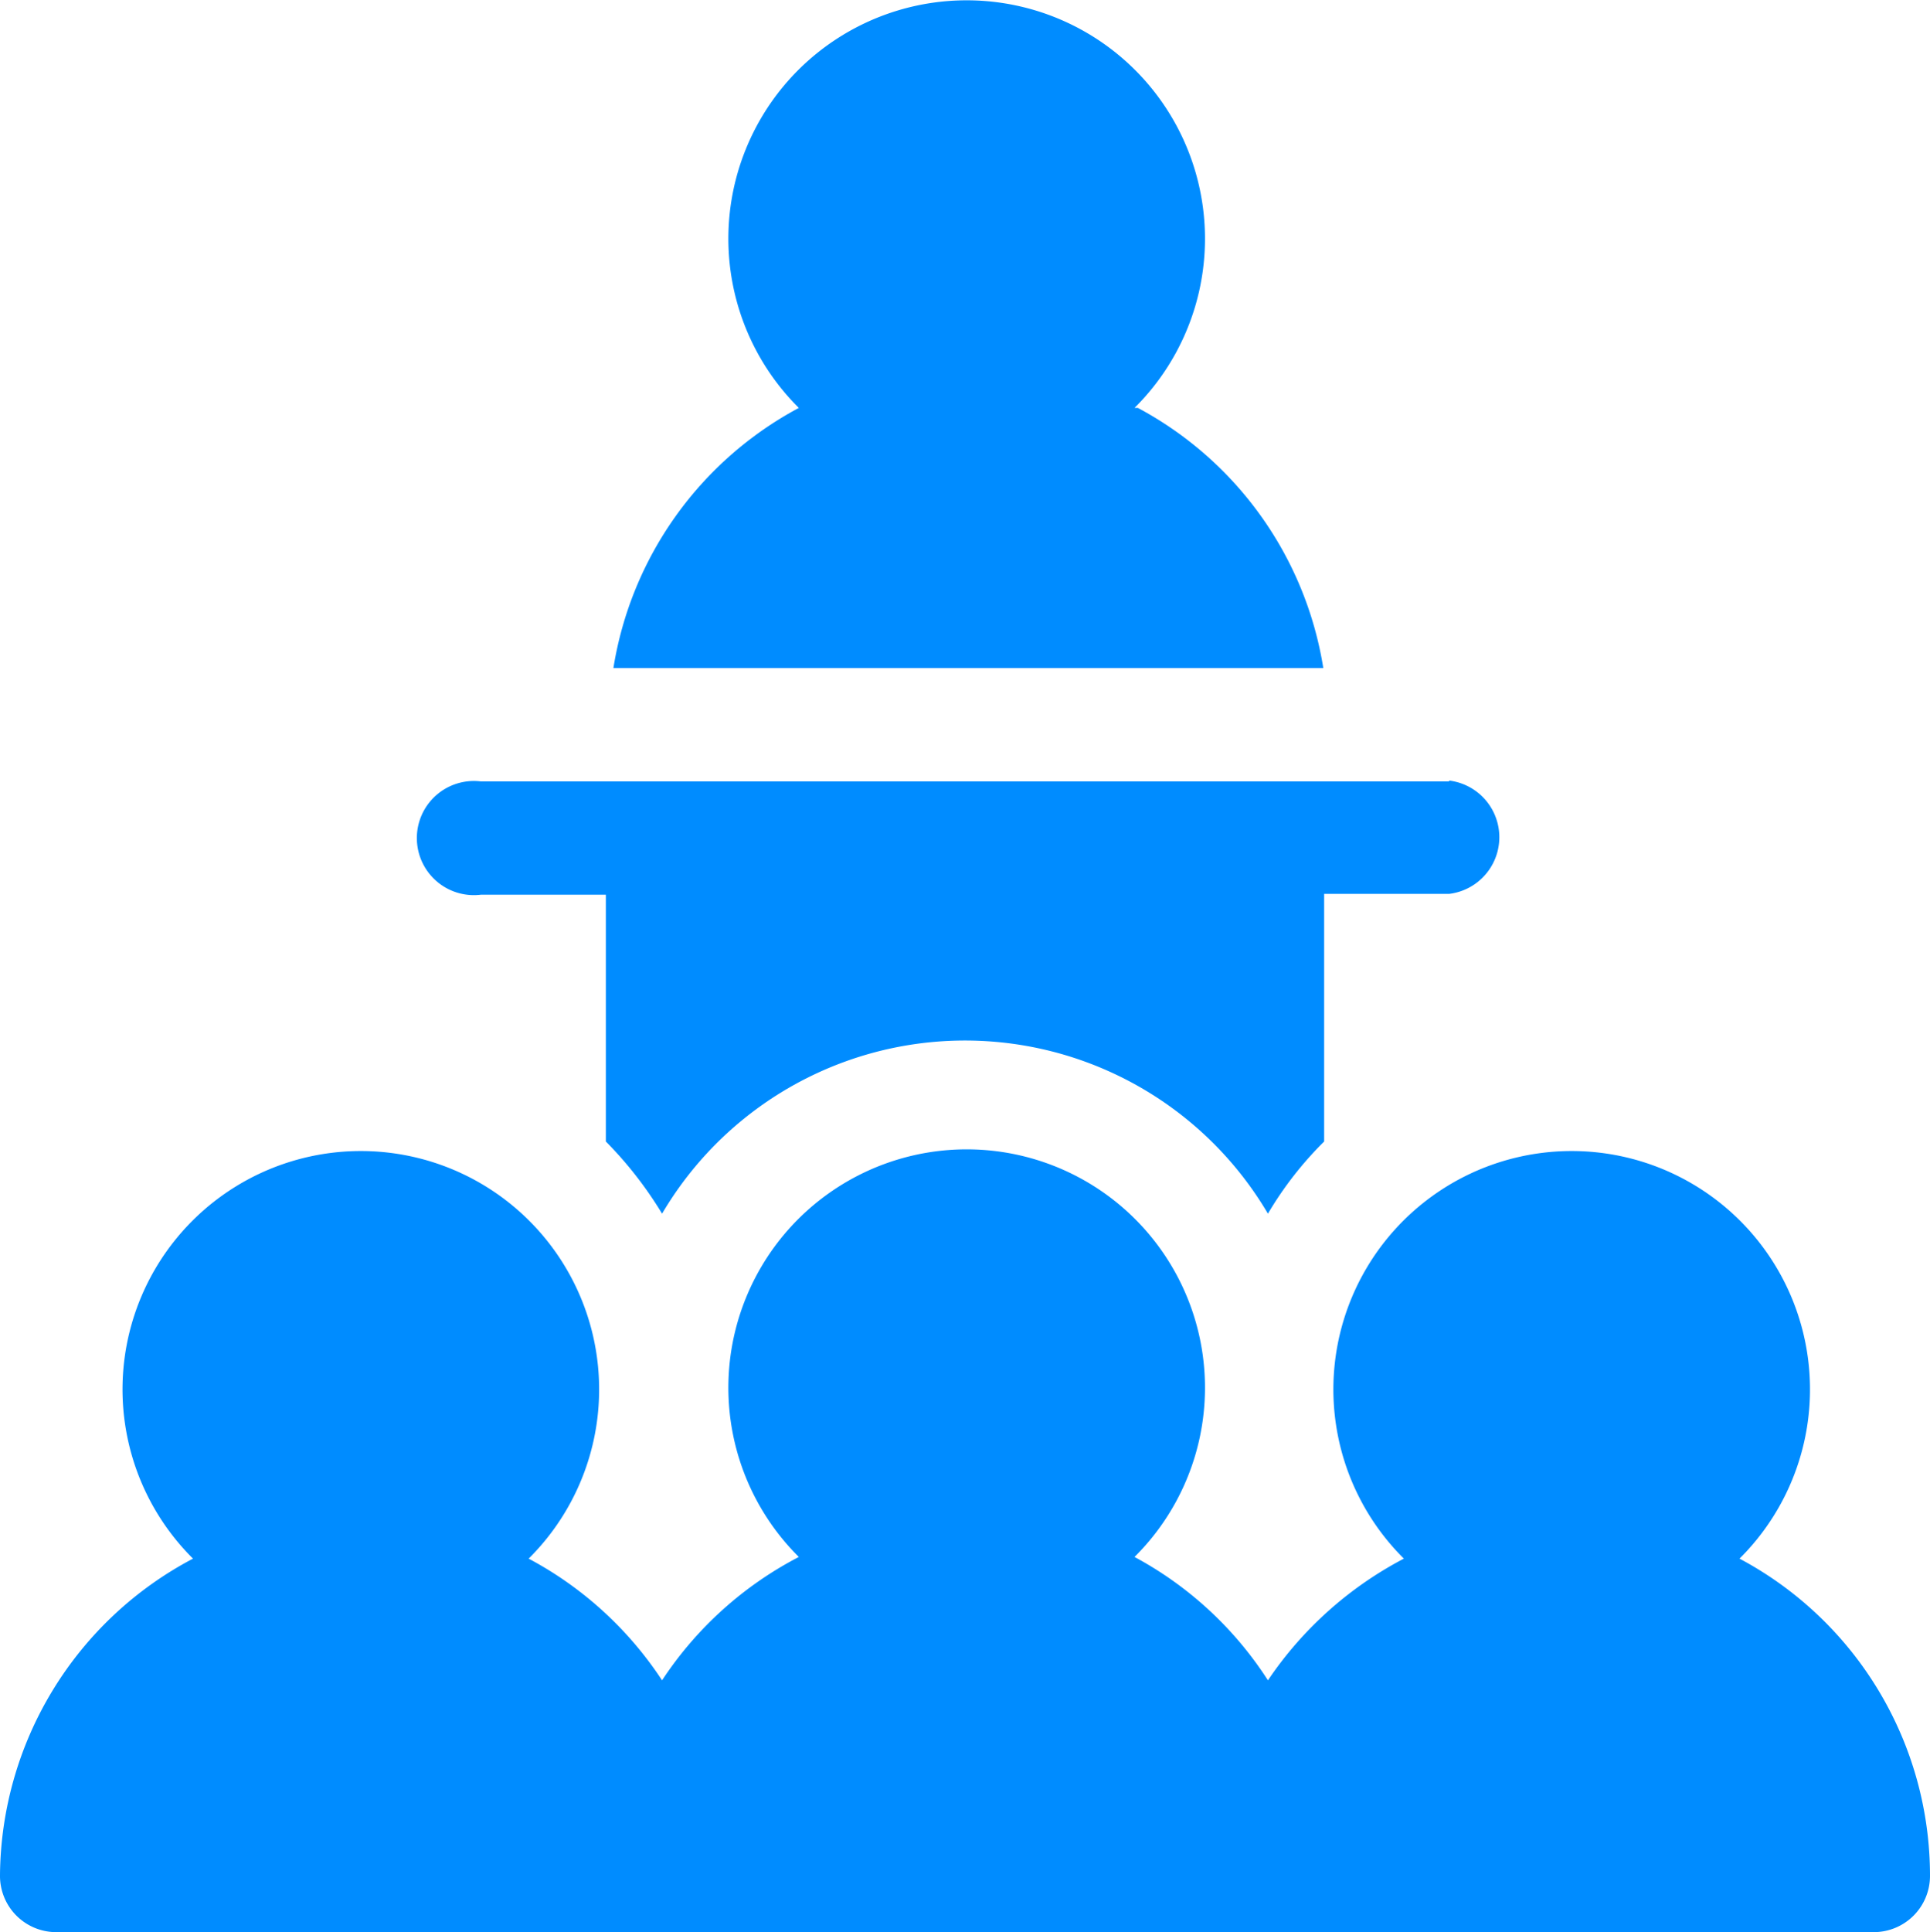
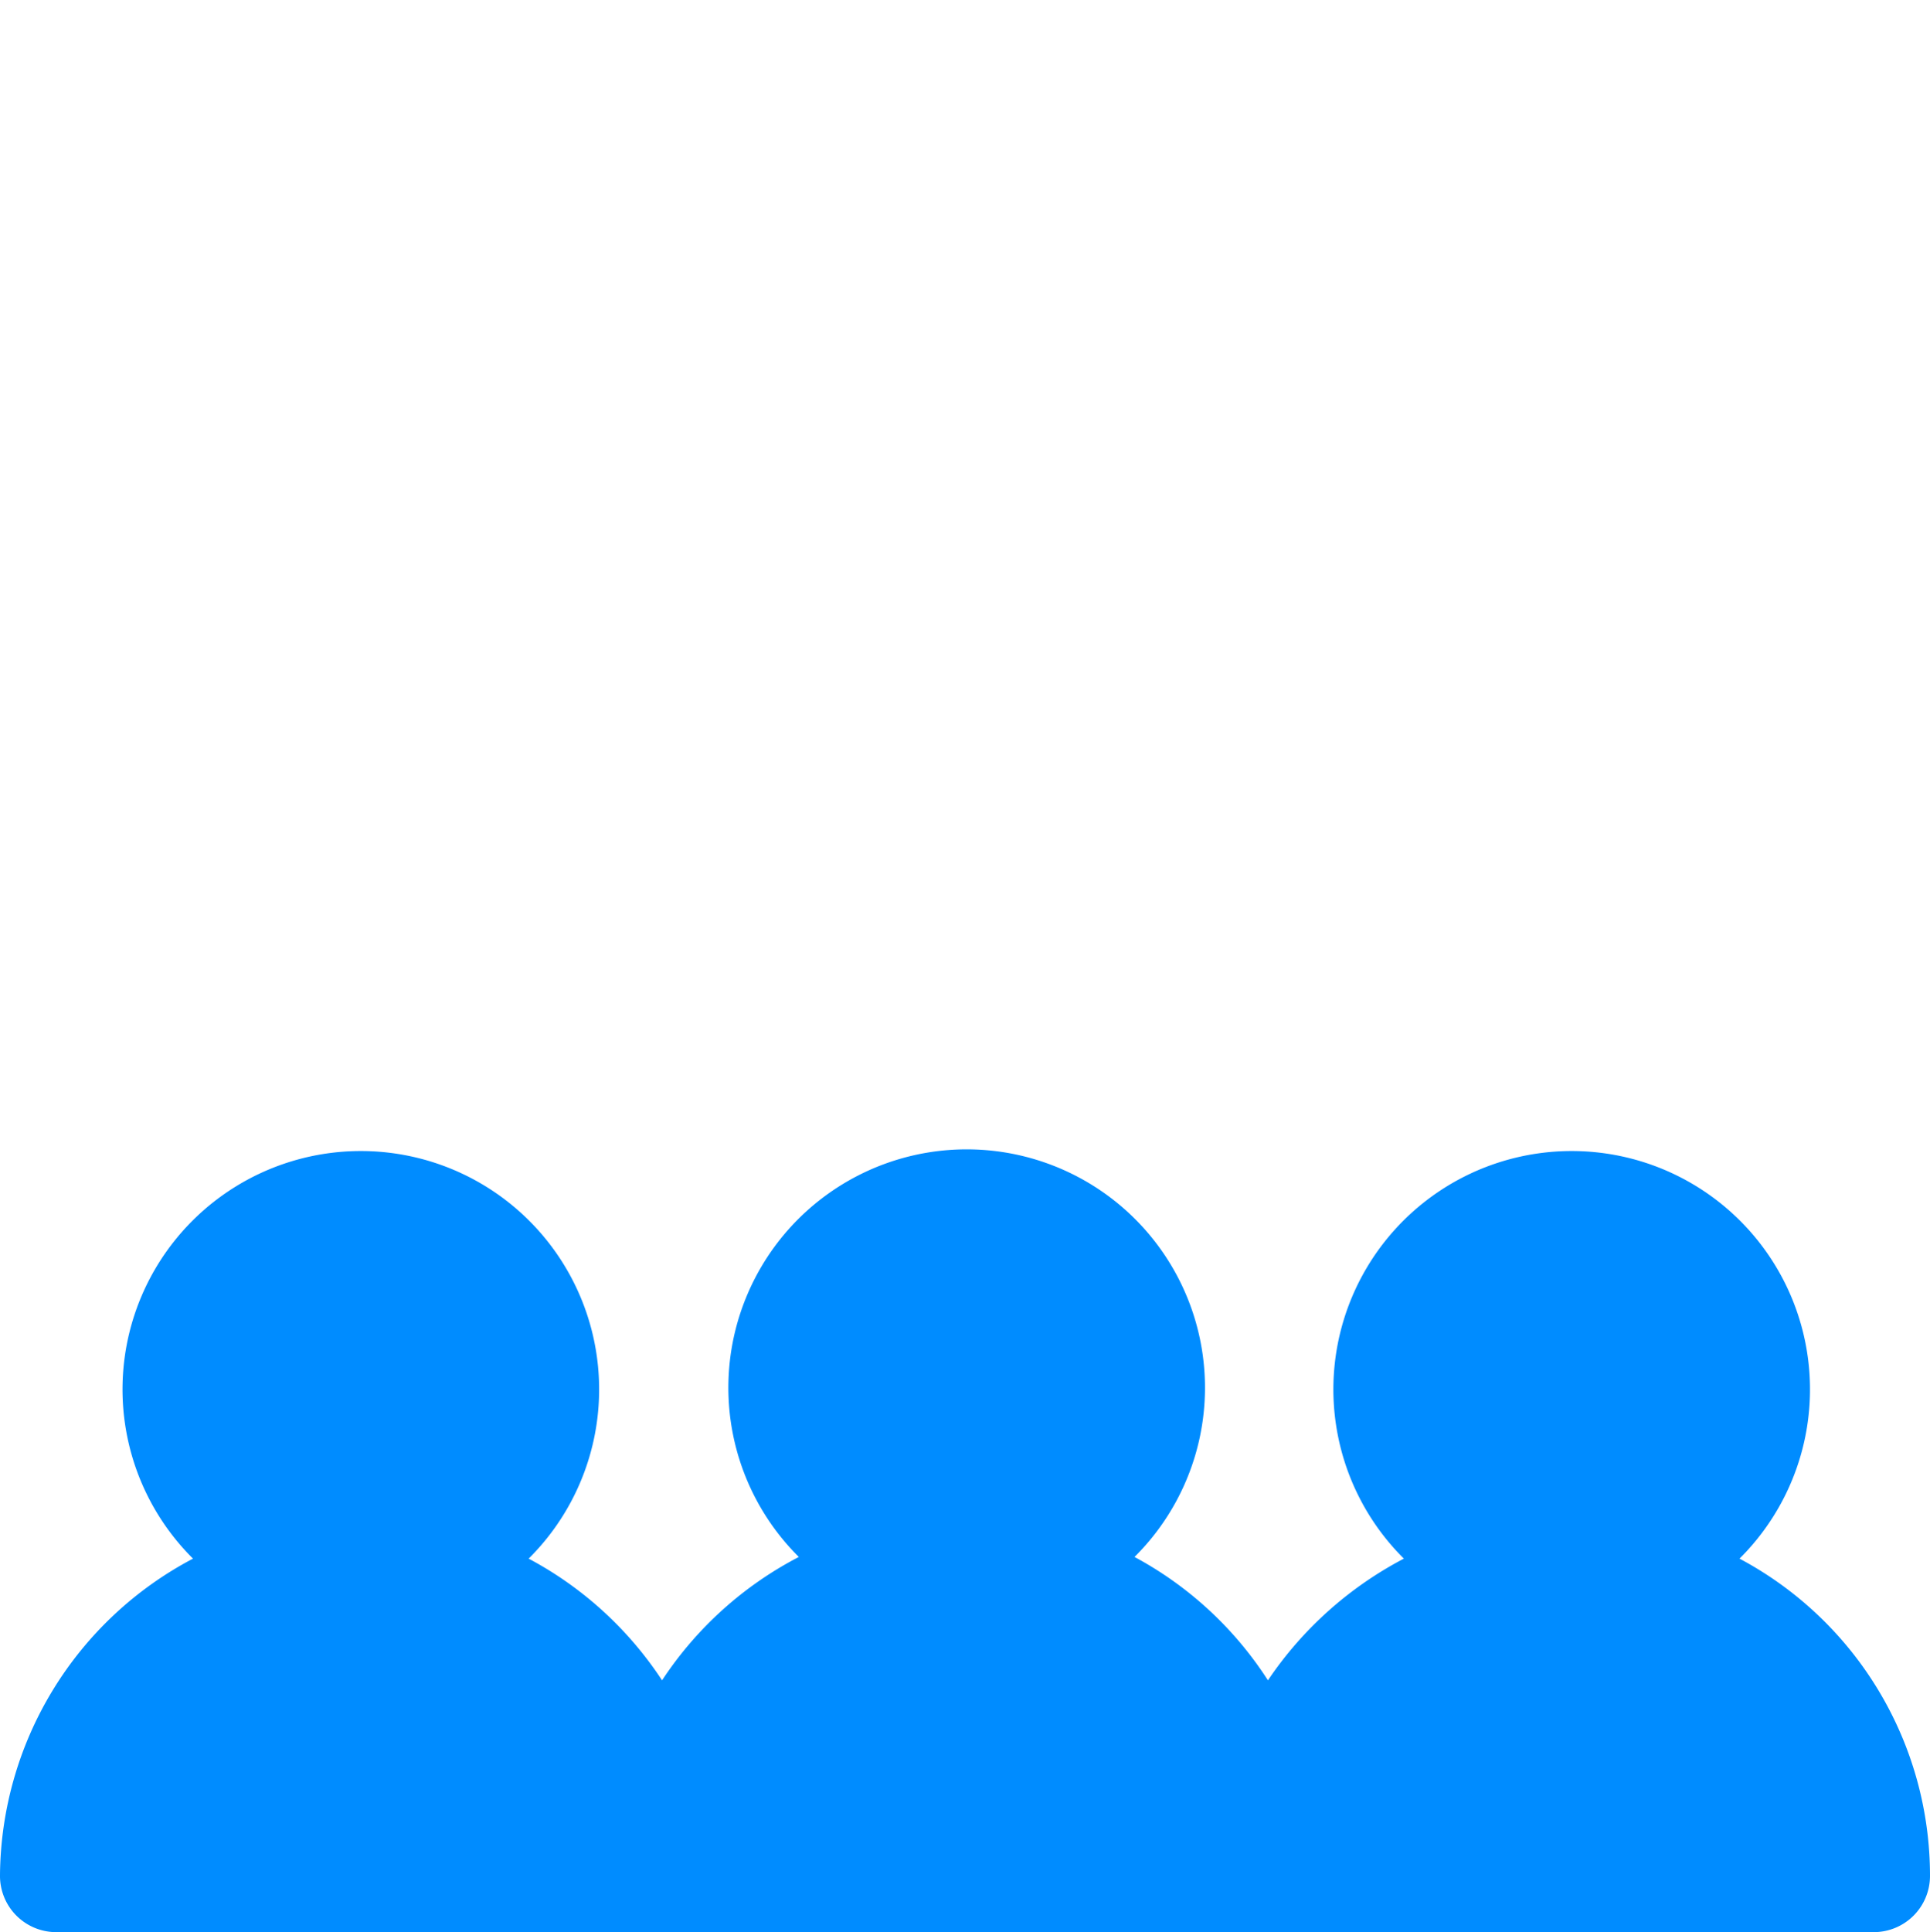
<svg xmlns="http://www.w3.org/2000/svg" id="Layer_1" data-name="Layer 1" viewBox="0 0 23 23.02">
  <defs>
    <style>.cls-1{fill:#008cff;}</style>
  </defs>
  <title>icon-activity-workspace-blue</title>
  <g id="Layer_2" data-name="Layer 2">
    <g id="Layer_1-2" data-name="Layer 1-2">
-       <path class="cls-1" d="M13.52,4.84a2.84,2.84,0,1,0-4,0l0,0a4.28,4.28,0,0,0-2.21,3.1h8.46a4.28,4.28,0,0,0-2.21-3.1Z" transform="translate(0 0.02)" />
      <path class="cls-1" d="M20.73,18.55a2.84,2.84,0,1,0-4,0l0,0A4.43,4.43,0,0,0,15.11,20a4.32,4.32,0,0,0-1.59-1.47,2.84,2.84,0,1,0-4,0l0,0A4.35,4.35,0,0,0,7.89,20,4.34,4.34,0,0,0,6.3,18.55a2.84,2.84,0,1,0-4,0l0,0A4.3,4.3,0,0,0,0,22.32.67.67,0,0,0,.66,23H22.33a.67.67,0,0,0,.67-.67h0a4.28,4.28,0,0,0-2.27-3.78Z" transform="translate(0 0.02)" />
-       <path class="cls-1" d="M17.27,9.29H5.73a.68.68,0,1,0,0,1.35H7.22v2.94a4.63,4.63,0,0,1,.67.86,4.19,4.19,0,0,1,7.22,0,4.24,4.24,0,0,1,.67-.86V10.63h1.49a.68.68,0,0,0,0-1.35Z" transform="translate(0 0.02)" />
    </g>
  </g>
</svg>